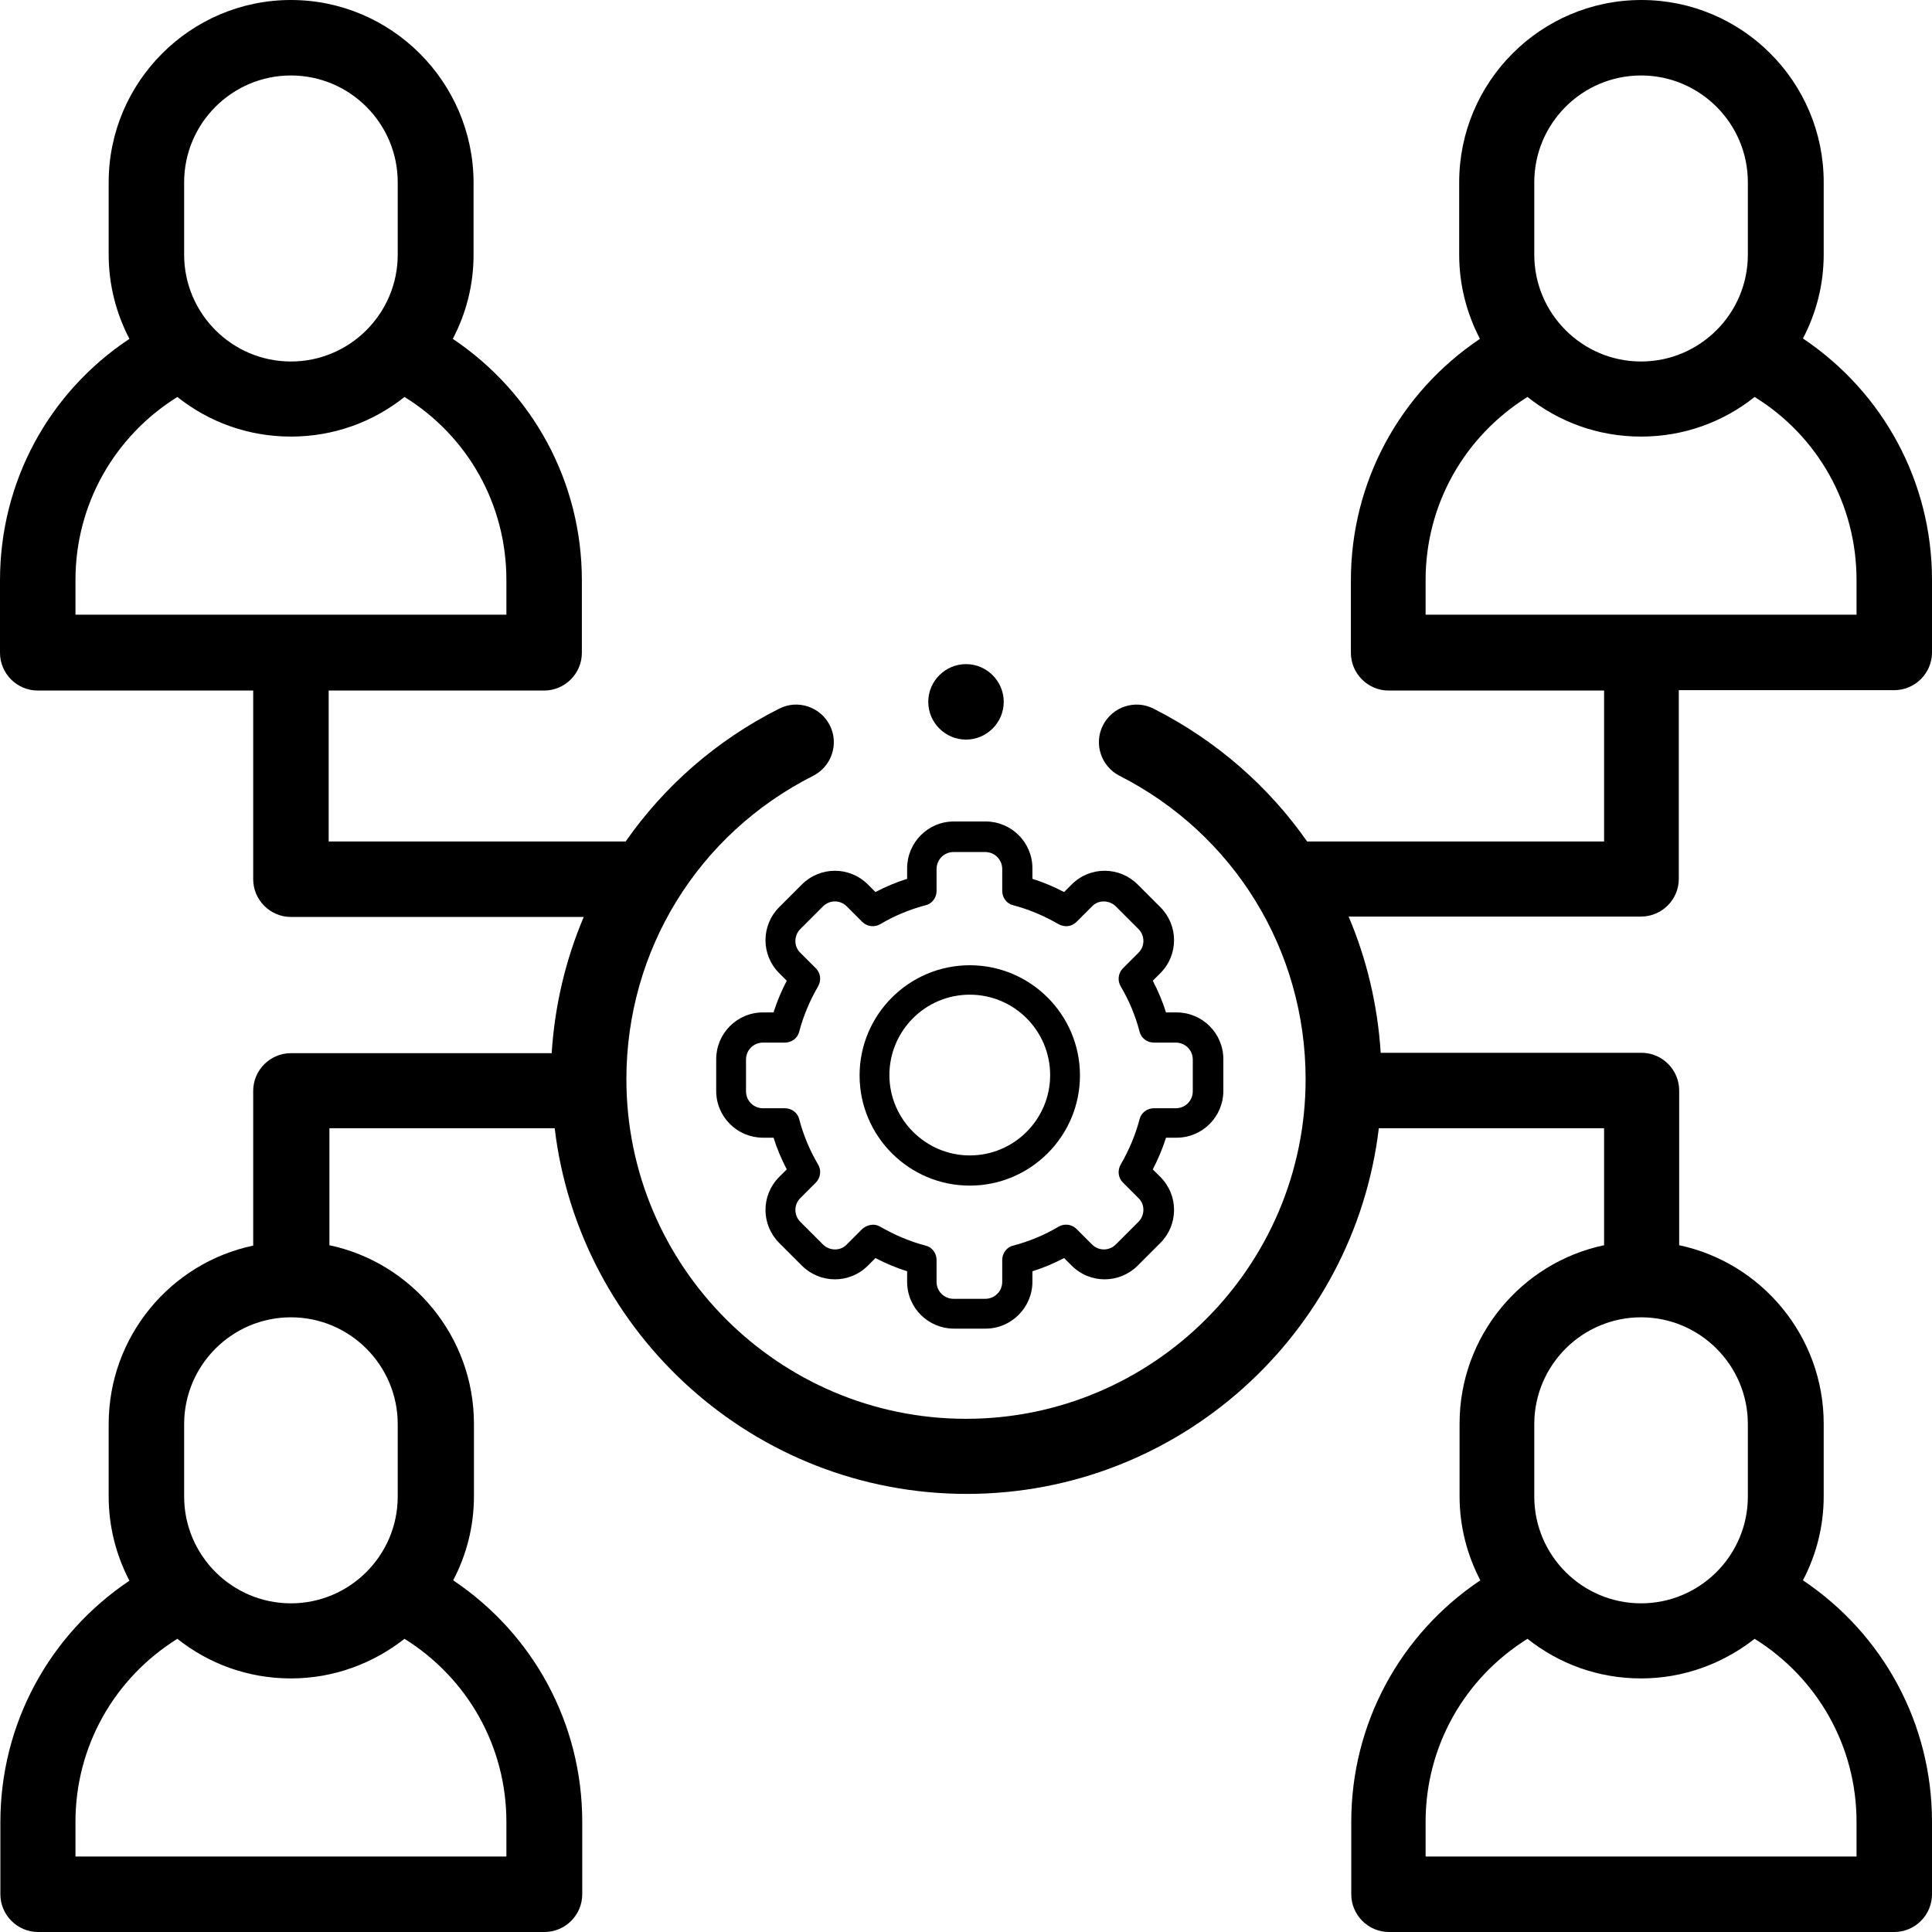
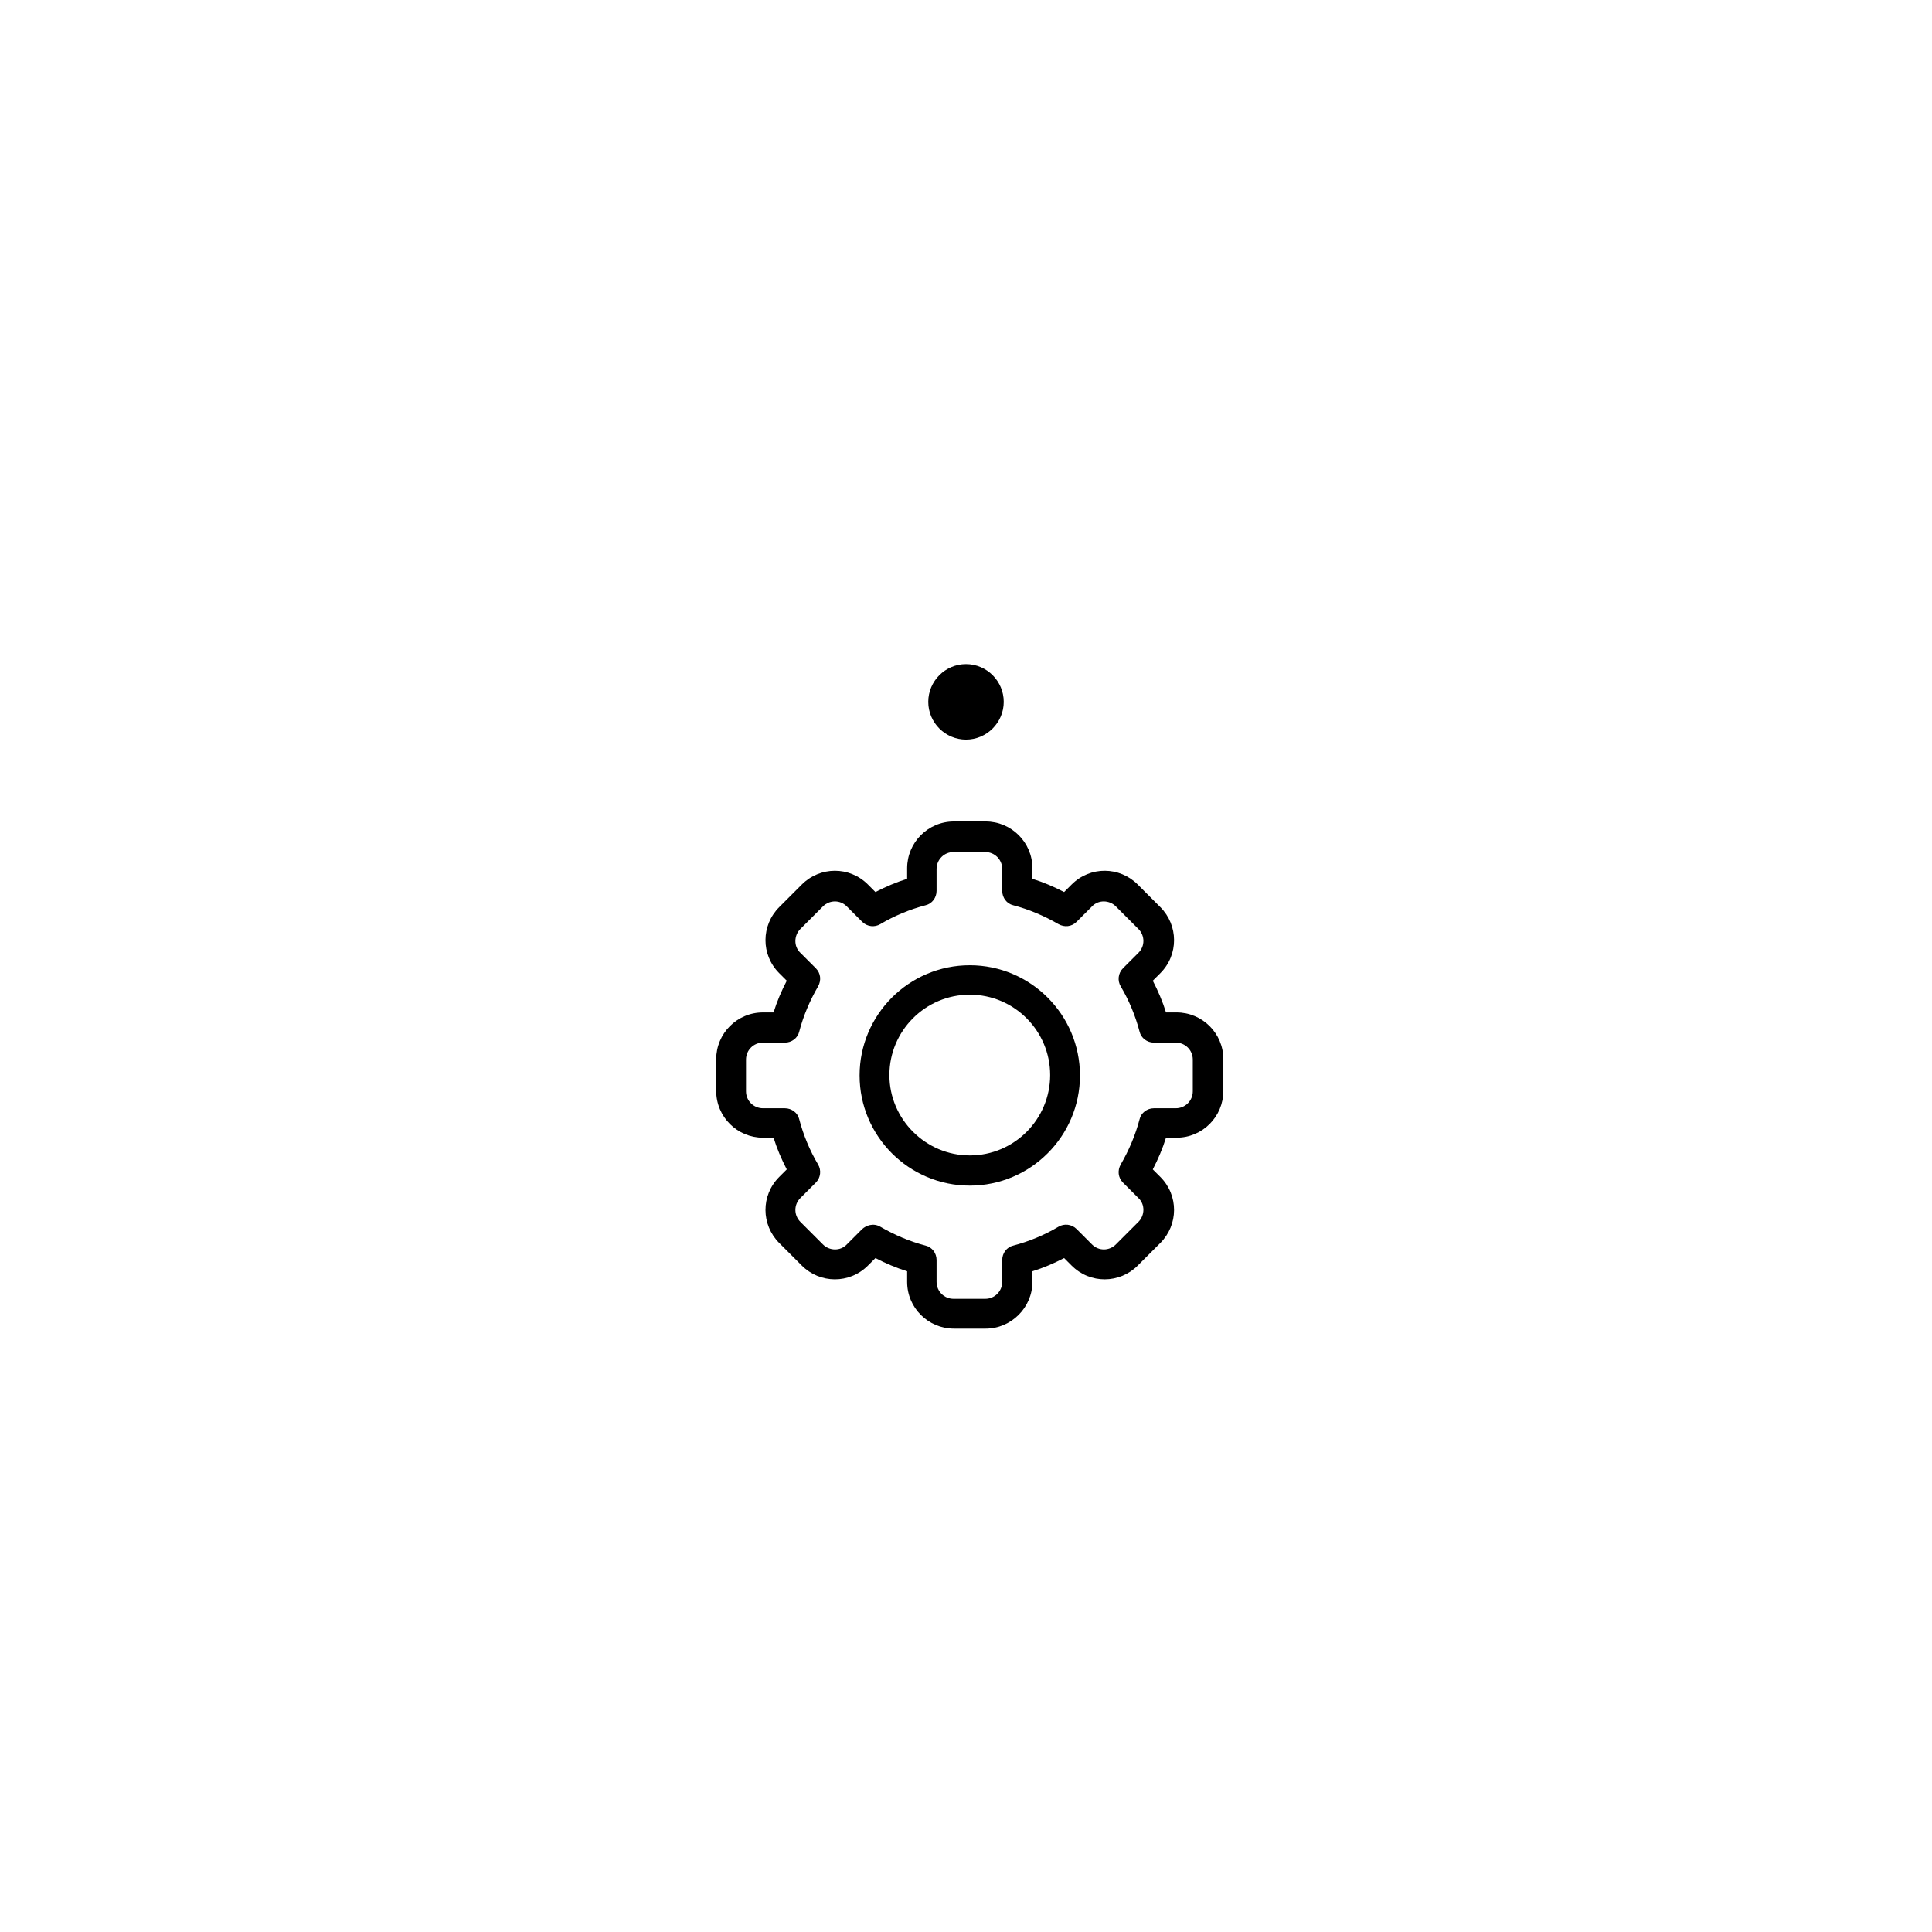
<svg xmlns="http://www.w3.org/2000/svg" version="1.1" id="Layer_1" x="0px" y="0px" viewBox="0 0 512 512" style="enable-background:new 0 0 512 512;" xml:space="preserve" width="72" height="72">
  <g>
    <g>
-       <path d="M434.9,242.9c5.5,0,10-4.5,10-10v-50H502c5.5,0,10-4.5,10-10v-19.2c0-26-12.9-49.7-34.2-64c3.5-6.7,5.5-14.2,5.5-22.3    V48.3C483.3,21.6,461.6,0,435,0c-26.7,0-48.3,21.7-48.3,48.3v19.2c0,8,2,15.6,5.5,22.3c-21.3,14.3-34.2,38-34.2,64V173    c0,5.5,4.5,10,10,10h57.1v40h-78.7c-10.2-14.6-24.1-26.8-40.7-35.2c-4.9-2.5-10.9-0.5-13.4,4.4s-0.5,10.9,4.4,13.4    C327,221,346,251.8,346,286c0,49.6-40.4,90-90,90s-90-40.4-90-90c0-34.2,19-65,49.5-80.4c4.9-2.5,6.9-8.5,4.4-13.4    s-8.5-6.9-13.4-4.4c-16.7,8.4-30.5,20.6-40.7,35.2H87.1v-40h57.1c5.5,0,10-4.5,10-10v-19.2c0-26-12.9-49.7-34.2-64    c3.5-6.7,5.5-14.2,5.5-22.3V48.3C125.4,21.7,103.7,0,77.1,0S28.8,21.7,28.8,48.3v19.2c0,8,2,15.6,5.5,22.3    C12.9,104,0,127.7,0,153.8V173c0,5.5,4.5,10,10,10h57.1v50c0,5.5,4.5,10,10,10h77.6c-4.8,11.3-7.7,23.5-8.5,36.1H77.1    c-5.5,0-10,4.5-10,10v41c-21.9,4.6-38.3,24.1-38.3,47.3v19.2c0,8,2,15.6,5.5,22.3c-21.3,14.3-34.2,38-34.2,64V502    c0,5.5,4.5,10,10,10h134.2c5.5,0,10-4.5,10-10v-19.2c0-26-12.9-49.7-34.2-64c3.5-6.7,5.5-14.2,5.5-22.3v-19.2    c0-23.2-16.5-42.7-38.3-47.3v-31H147c6.5,54.5,53,96.9,109.2,96.9s102.7-42.4,109.2-96.9h59.7v31c-21.9,4.6-38.3,24.1-38.3,47.3    v19.2c0,8,2,15.6,5.5,22.3c-21.3,14.3-34.2,38-34.2,64V502c0,5.5,4.5,10,10,10H502c5.5,0,10-4.5,10-10v-19.2    c0-26-12.9-49.7-34.2-64c3.5-6.7,5.5-14.2,5.5-22.3v-19.2c0-23.2-16.5-42.7-38.3-47.3v-41c0-5.5-4.5-10-10-10h-69.1    c-0.8-12.6-3.7-24.8-8.5-36.1H434.9L434.9,242.9z M406.6,48.3c0-15.6,12.7-28.3,28.3-28.3l0,0c15.6,0,28.3,12.7,28.3,28.3v19.2    c0,15.6-12.7,28.3-28.3,28.3s-28.3-12.7-28.3-28.3V48.3z M377.8,162.9v-9.2c0-19.9,10.2-38,27-48.5c8.3,6.6,18.7,10.5,30.1,10.5    s21.8-3.9,30.1-10.5c16.8,10.4,27,28.5,27,48.5v9.2H377.8L377.8,162.9z M48.8,48.3C48.8,32.7,61.5,20,77.1,20s28.3,12.7,28.3,28.3    v19.2c0,15.6-12.7,28.3-28.3,28.3S48.8,83.1,48.8,67.5V48.3z M20,162.9v-9.2c0-19.9,10.2-38,27-48.5c8.3,6.6,18.7,10.5,30.1,10.5    s21.8-3.9,30.1-10.5c16.8,10.4,27,28.5,27,48.5v9.2H20z M134.2,482.8v9.2H20v-9.2c0-19.9,10.2-38,27-48.5    c8.3,6.6,18.7,10.5,30.1,10.5s21.8-4,30.1-10.5C124,444.8,134.2,462.9,134.2,482.8z M105.4,377.4v19.2c0,15.6-12.7,28.3-28.3,28.3    s-28.3-12.7-28.3-28.3v-19.2c0-15.6,12.7-28.3,28.3-28.3S105.4,361.8,105.4,377.4z M492,482.8v9.2H377.8v-9.2    c0-19.9,10.2-38,27-48.5c8.3,6.6,18.7,10.5,30.1,10.5s21.8-4,30.1-10.5C481.8,444.8,492,462.9,492,482.8z M463.2,377.4v19.2    c0,15.6-12.7,28.3-28.3,28.3s-28.3-12.7-28.3-28.3v-19.2c0-15.6,12.7-28.3,28.3-28.3l0,0C450.5,349.1,463.2,361.8,463.2,377.4    L463.2,377.4z" />
      <path d="M256,196c5.5,0,10-4.5,10-10s-4.5-10-10-10l0,0c-5.5,0-10,4.5-10,10S250.5,196,256,196z" />
    </g>
    <path d="M261.2,352.1h-8.4c-6.8,0-12.4-5.5-12.4-12.4v-2.8c-2.9-0.9-5.7-2.1-8.4-3.5l-2,2c-4.9,4.9-12.7,4.8-17.5,0l-6-6   c-4.8-4.8-4.9-12.6,0-17.5l2-2c-1.4-2.7-2.6-5.5-3.5-8.4h-2.8c-6.8,0-12.4-5.5-12.4-12.4v-8.4c0-6.8,5.5-12.4,12.4-12.4h2.8   c0.9-2.9,2.1-5.7,3.5-8.4l-2-2c-4.9-4.9-4.8-12.7,0-17.5l6-6c4.8-4.8,12.6-4.9,17.5,0l2,2c2.7-1.4,5.5-2.6,8.4-3.5v-2.8   c0-6.8,5.5-12.4,12.4-12.4h8.4c6.8,0,12.4,5.5,12.4,12.4v2.8c2.9,0.9,5.7,2.1,8.4,3.5l2-2c4.9-4.9,12.7-4.8,17.5,0l6,6   c4.8,4.8,4.9,12.6,0,17.5l-2,2c1.4,2.7,2.6,5.5,3.5,8.4h2.8c6.8,0,12.4,5.5,12.4,12.4v8.4c0,6.8-5.5,12.4-12.4,12.4H309   c-0.9,2.9-2.1,5.7-3.5,8.4l2,2c4.9,4.9,4.8,12.7,0,17.5l-6,6c-4.8,4.8-12.6,4.9-17.5,0l-2-2c-2.7,1.4-5.5,2.6-8.4,3.5v2.8   C273.6,346.5,268,352.1,261.2,352.1z M233.3,325.1c3.8,2.2,7.8,3.9,12,5c1.7,0.4,2.9,2,2.9,3.8v5.8c0,2.5,2,4.5,4.5,4.5h8.4   c2.5,0,4.5-2,4.5-4.5v-5.8c0-1.8,1.2-3.4,2.9-3.8c4.2-1.1,8.3-2.8,12-5c1.5-0.9,3.5-0.7,4.8,0.6l4.1,4.1c1.8,1.8,4.6,1.7,6.3,0l6-6   c1.7-1.7,1.8-4.6,0-6.3l-4.1-4.1c-1.3-1.3-1.5-3.2-0.6-4.8c2.2-3.8,3.9-7.8,5-12c0.4-1.7,2-2.9,3.8-2.9h5.8c2.5,0,4.5-2,4.5-4.5   v-8.4c0-2.5-2-4.5-4.5-4.5h-5.8c-1.8,0-3.4-1.2-3.8-2.9c-1.1-4.2-2.8-8.3-5-12c-0.9-1.5-0.7-3.5,0.6-4.8l4.1-4.1   c1.8-1.8,1.7-4.6,0-6.3l-6-6c-1.7-1.7-4.6-1.8-6.3,0l-4.1,4.1c-1.3,1.3-3.2,1.5-4.8,0.6c-3.8-2.2-7.8-3.9-12-5   c-1.7-0.4-2.9-2-2.9-3.8v-5.8c0-2.5-2-4.5-4.5-4.5h-8.4c-2.5,0-4.5,2-4.5,4.5v5.8c0,1.8-1.2,3.4-2.9,3.8c-4.2,1.1-8.3,2.8-12,5   c-1.5,0.9-3.5,0.7-4.8-0.6l-4.1-4.1c-1.8-1.8-4.6-1.7-6.3,0l-6,6c-1.7,1.7-1.8,4.6,0,6.3l4.1,4.1c1.3,1.3,1.5,3.2,0.6,4.8   c-2.2,3.8-3.9,7.8-5,12c-0.4,1.7-2,2.9-3.8,2.9h-5.8c-2.5,0-4.5,2-4.5,4.5v8.4c0,2.5,2,4.5,4.5,4.5h5.8c1.8,0,3.4,1.2,3.8,2.9   c1.1,4.2,2.8,8.3,5,12c0.9,1.5,0.7,3.5-0.6,4.8l-4.1,4.1c-1.8,1.8-1.7,4.6,0,6.3l6,6c1.7,1.7,4.6,1.8,6.3,0l4.1-4.1   C229.5,324.8,231.4,324,233.3,325.1L233.3,325.1z" />
    <path d="M257,314.2c-16.1,0-29.2-13.1-29.2-29.2s13.1-29.2,29.2-29.2s29.2,13.1,29.2,29.2S273.1,314.2,257,314.2z M257,263.6   c-11.8,0-21.3,9.6-21.3,21.3s9.6,21.3,21.3,21.3c11.8,0,21.3-9.6,21.3-21.3S268.8,263.6,257,263.6L257,263.6z" />
  </g>
</svg>